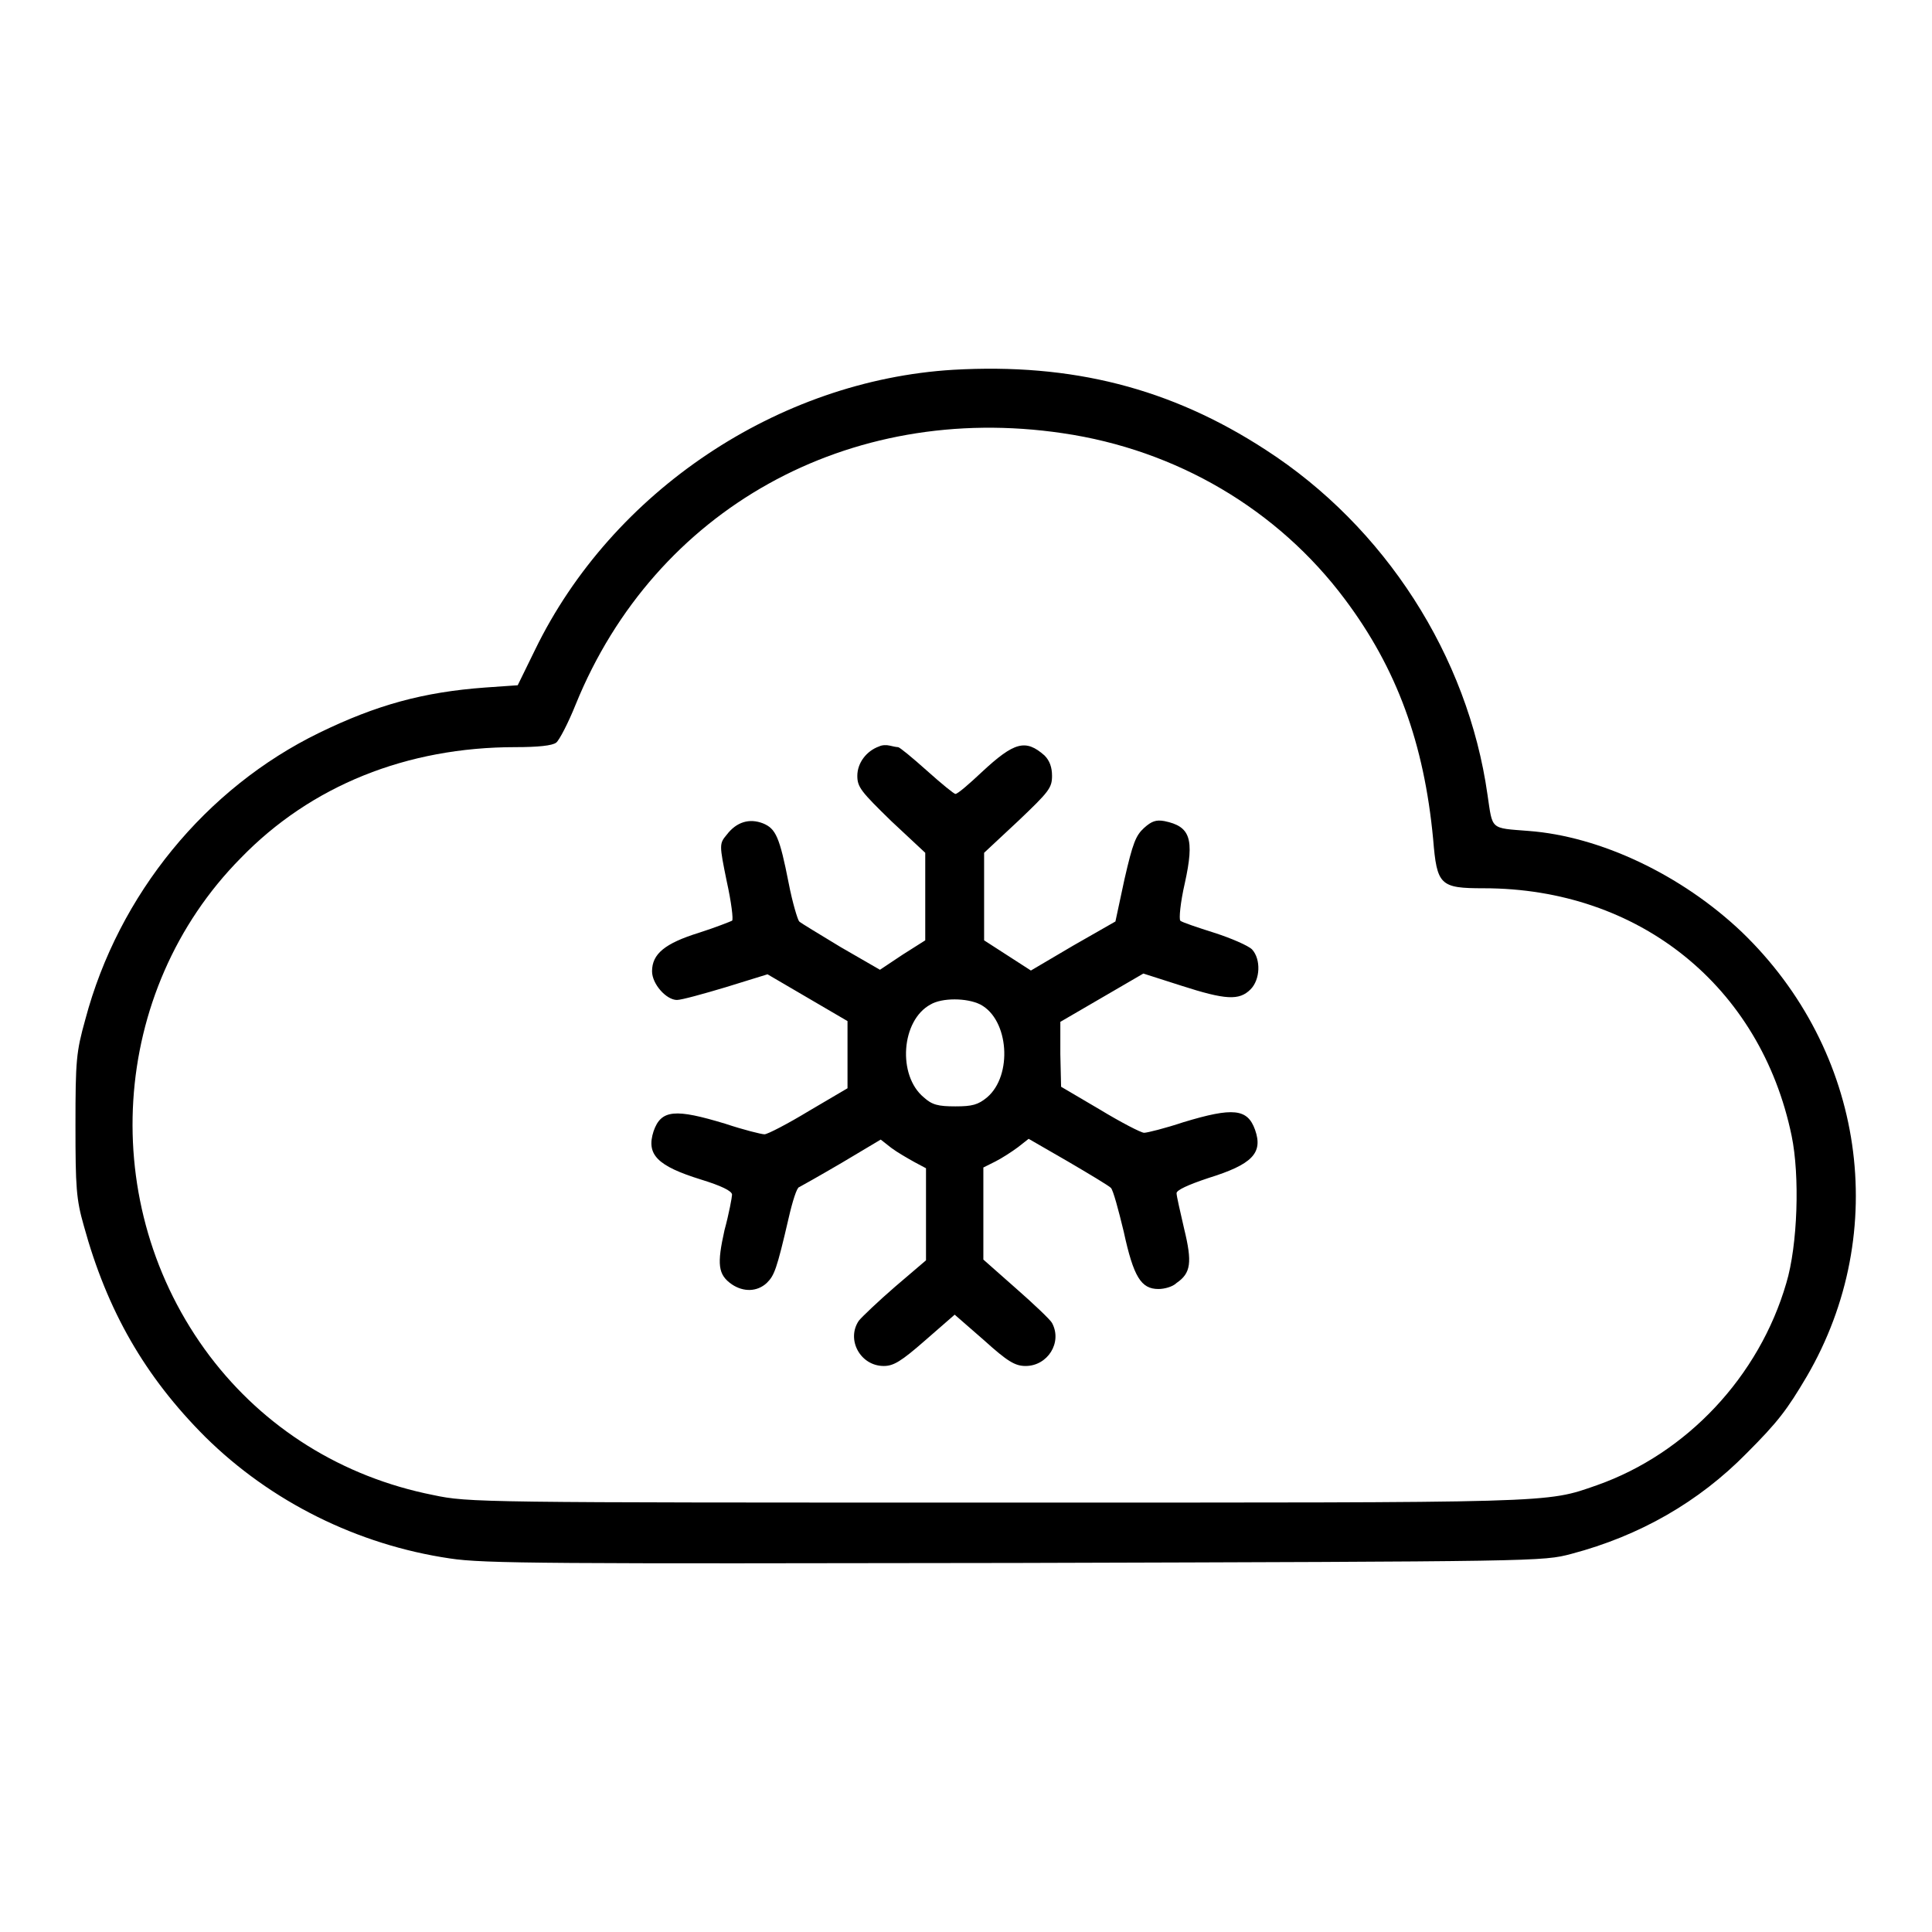
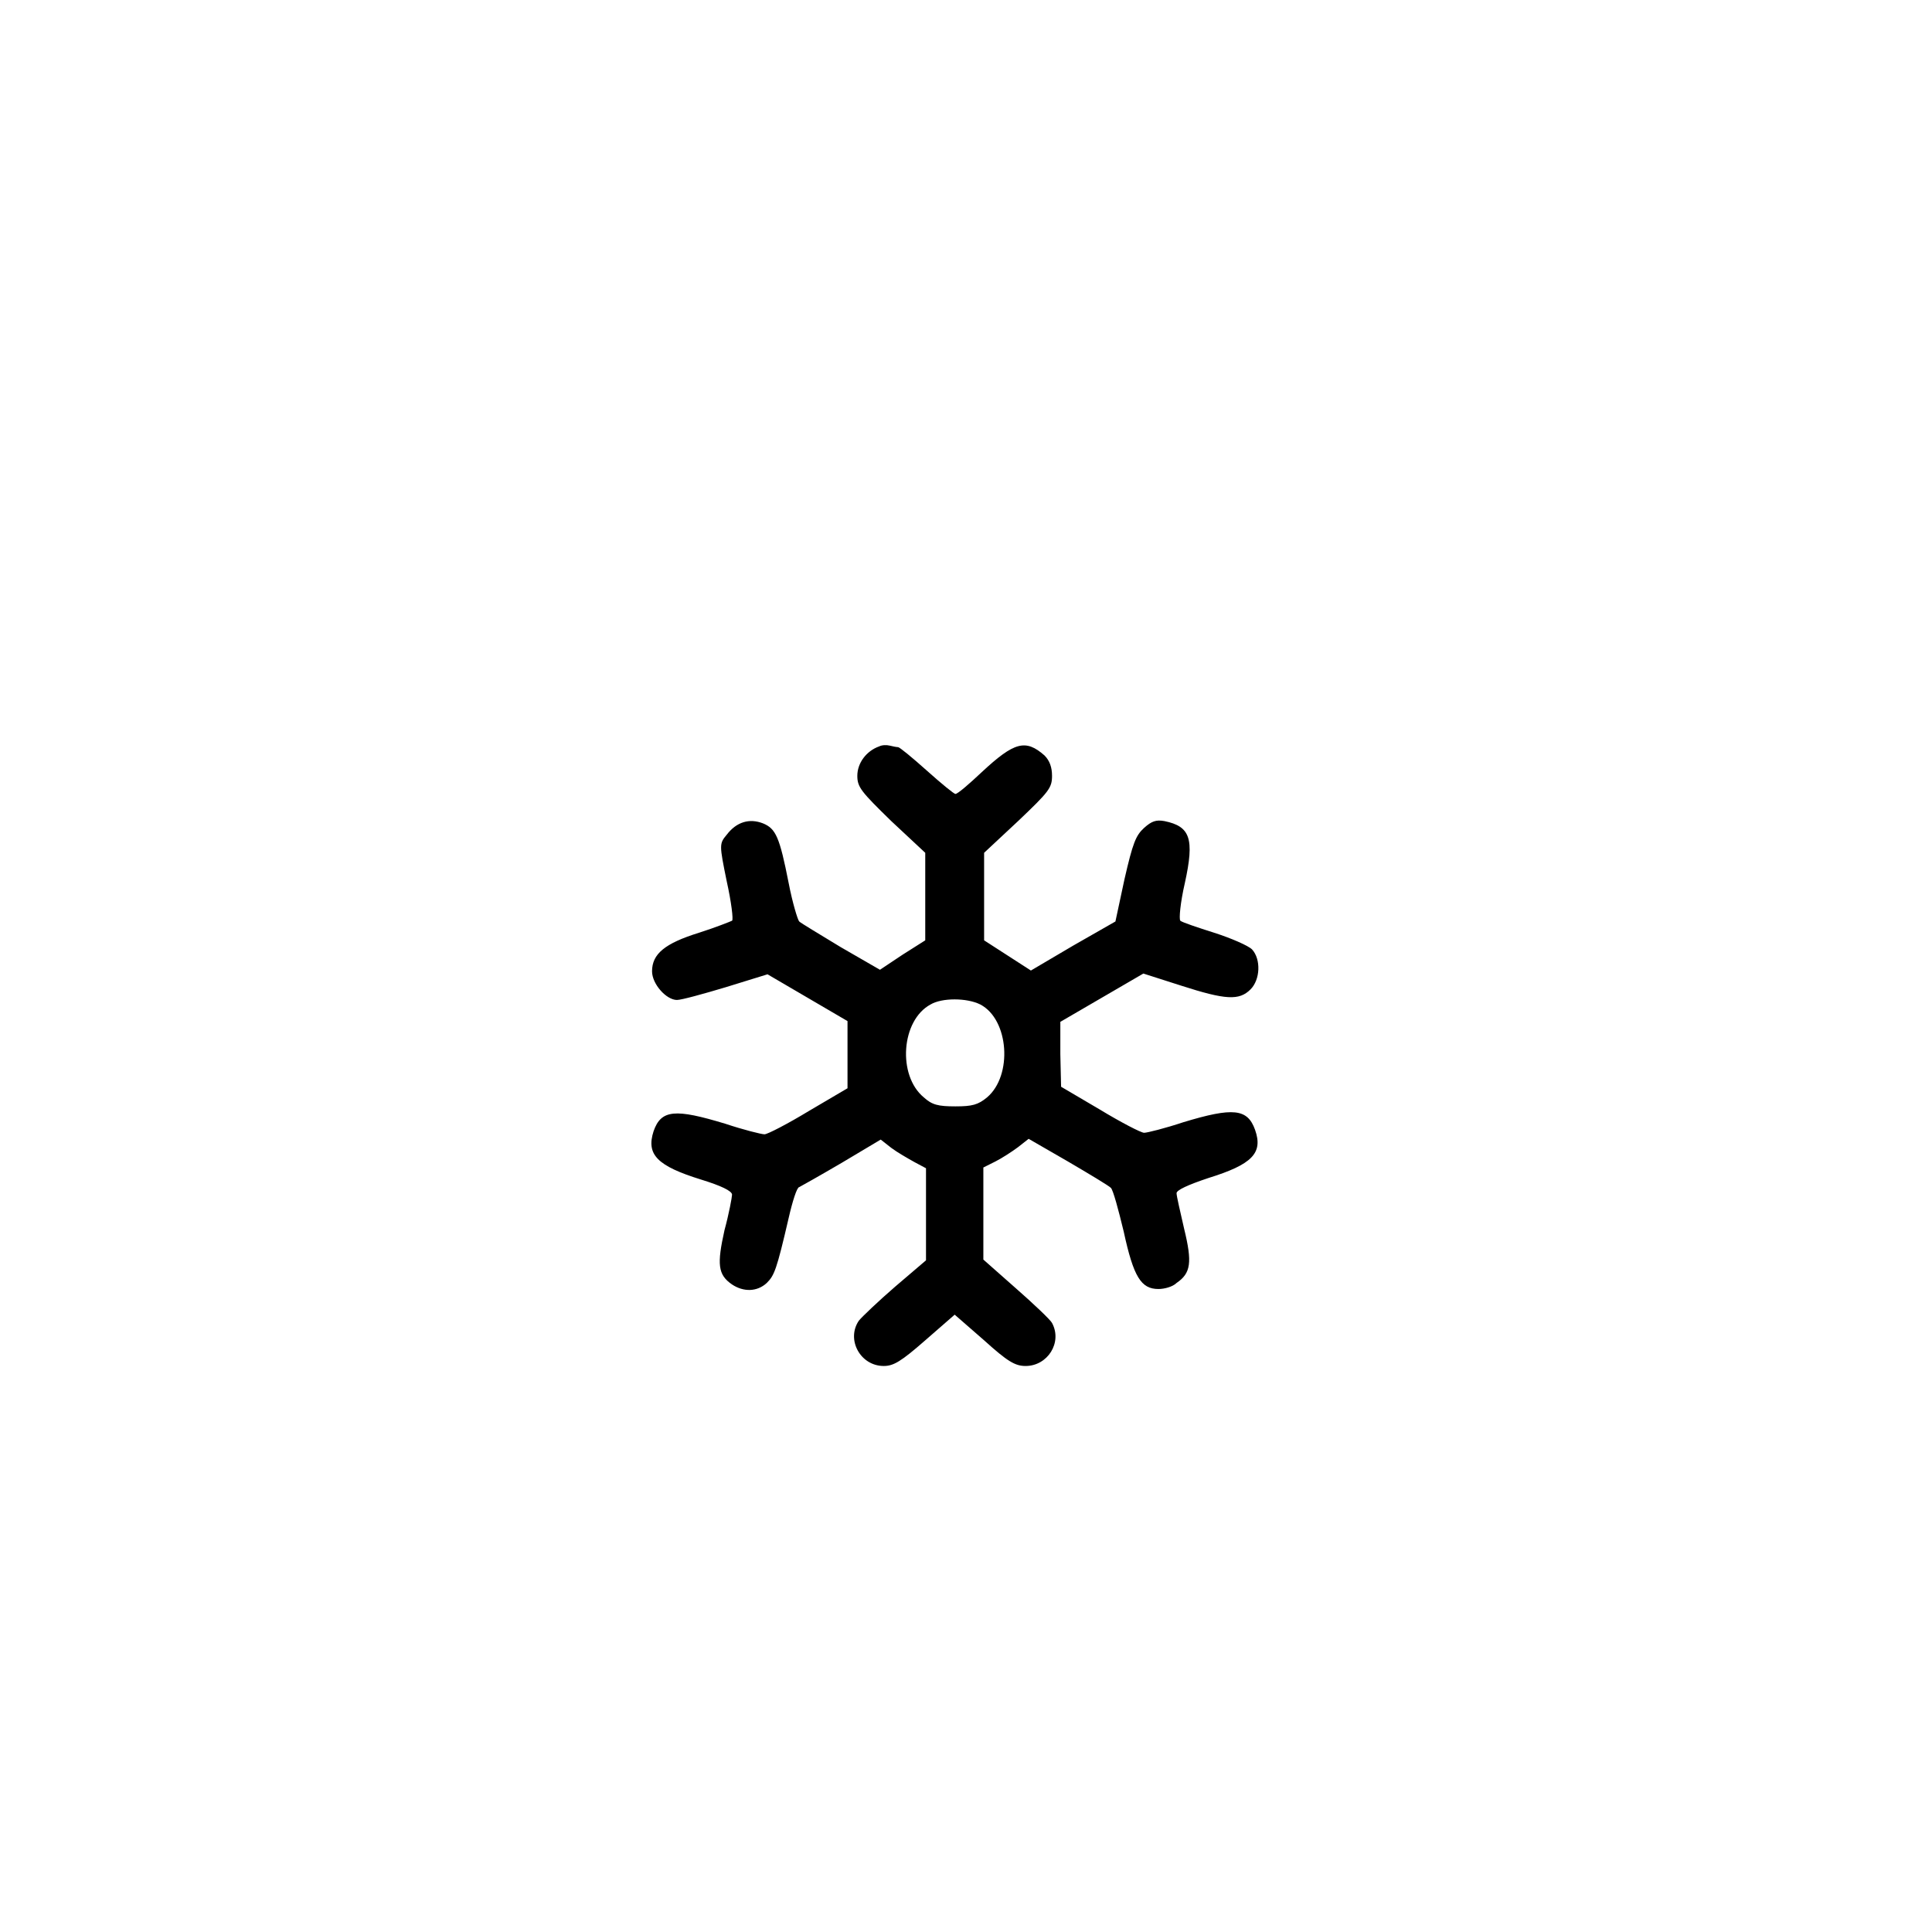
<svg xmlns="http://www.w3.org/2000/svg" version="1.1" x="0px" y="0px" viewBox="0 0 256 256" enable-background="new 0 0 256 256" xml:space="preserve">
  <g>
    <g>
      <g>
-         <path fill="#000000" d="M126.3,49c-23.2,1.4-45.2,16.1-55.4,37.1l-2.3,4.7l-4.3,0.3c-8.2,0.6-14.4,2.3-22,6c-15,7.3-26.6,21.4-31,38c-1.2,4.3-1.3,5.4-1.3,14c0,8.2,0.1,9.8,1.1,13.3c3.1,11.3,8.1,20,16.1,28c8.7,8.6,20.2,14.3,32.4,16.1c4.5,0.7,13.4,0.7,75,0.6c69.7-0.2,69.8-0.2,73.6-1.2c9.1-2.4,16.9-6.9,23.2-13.3c4.2-4.2,5.4-5.8,8-10.2c11.2-19.2,7.7-43.2-8.6-58.9c-8-7.6-18.8-12.7-28.3-13.4c-5.1-0.4-4.7-0.1-5.4-4.8c-2.6-18.4-13.6-35.5-29.4-45.7C155.1,51.4,142,48.1,126.3,49z M140.8,57.4c15.1,2.2,28.5,10.1,37.4,22c6.9,9.2,10.5,19.1,11.7,31.8c0.5,6.1,0.9,6.5,6.7,6.5c20.6,0,36.7,13,40.8,32.8c1.1,5.3,0.8,14.5-0.7,19.5c-3.6,12.4-13.2,22.6-25.1,26.8c-6.9,2.4-4.9,2.3-79.6,2.3c-68.5,0-69.9,0-74.6-1c-12.1-2.4-22.4-8.9-29.6-18.4c-15.1-20-13.3-48.4,4.1-66C41.2,104.1,53.9,99,68.3,99c3,0,4.9-0.2,5.4-0.6c0.4-0.3,1.6-2.6,2.6-5.1C86.8,67.5,112.4,53.2,140.8,57.4z" />
        <path fill="#000000" d="M116.5,98.9c-1.7,0.6-2.9,2.2-2.9,3.9c0,1.5,0.5,2.1,4.5,6l4.5,4.2v5.8v5.8l-3,1.9l-3,2l-5.2-3c-2.8-1.7-5.3-3.2-5.5-3.4c-0.2-0.2-0.9-2.5-1.4-5.1c-1.2-6.1-1.7-7.2-3.4-7.9c-1.8-0.7-3.5-0.2-4.8,1.5c-1,1.2-1,1.3,0,6.2c0.6,2.7,0.9,5.1,0.7,5.2c-0.2,0.1-2.2,0.9-4.4,1.6c-4.5,1.4-6.2,2.8-6.2,5.1c0,1.7,1.9,3.8,3.3,3.8c0.6,0,3.5-0.8,6.5-1.7l5.5-1.7l5.3,3.1l5.3,3.1l0,4.5l0,4.4l-5.1,3c-2.8,1.7-5.5,3.1-5.9,3.1c-0.4,0-2.8-0.6-5.2-1.4c-6.6-2-8.5-1.9-9.5,1c-1,3.1,0.5,4.6,6.3,6.4c2.6,0.8,4.1,1.5,4.1,2c0,0.3-0.4,2.5-1,4.7c-1,4.5-0.9,5.9,1,7.2c1.5,1,3.3,1,4.6-0.2c1-1,1.3-1.7,2.9-8.6c0.5-2.2,1.1-4.1,1.4-4.1c0.2-0.1,2.7-1.5,5.6-3.2l5.2-3.1l1.4,1.1c0.8,0.6,2.2,1.4,3.1,1.9l1.5,0.8v6.1v6.1l-4.1,3.5c-2.2,1.9-4.4,4-4.8,4.5c-1.7,2.5,0.2,6,3.3,6c1.3,0,2.3-0.6,5.5-3.4l3.9-3.4l3.9,3.4c3.1,2.8,4.1,3.4,5.5,3.4c2.9,0,4.9-3.1,3.5-5.7c-0.2-0.4-2.4-2.5-4.8-4.6l-4.3-3.8v-6.1v-6.1l1.6-0.8c0.8-0.4,2.2-1.3,3-1.9l1.4-1.1l5.2,3c2.9,1.7,5.4,3.2,5.7,3.5c0.3,0.3,1,2.9,1.7,5.8c1.3,6,2.3,7.6,4.6,7.6c0.8,0,1.9-0.3,2.4-0.8c1.9-1.3,2.1-2.7,1-7.2c-0.5-2.2-1-4.3-1-4.7c0-0.4,1.5-1.1,4.2-2c5.8-1.8,7.3-3.3,6.2-6.4c-1-2.8-2.9-3-9.5-1c-2.4,0.8-4.8,1.4-5.2,1.4c-0.4,0-3.1-1.4-5.9-3.1l-5.1-3l-0.1-4.3l0-4.3l5.5-3.2l5.5-3.2l5,1.6c5.9,1.9,7.7,2,9.2,0.5c1.3-1.3,1.4-4,0.2-5.3c-0.5-0.5-2.8-1.5-5-2.2c-2.2-0.7-4.3-1.4-4.5-1.6c-0.2-0.2,0-2.4,0.6-5c1.3-5.9,0.7-7.5-2.7-8.2c-1.1-0.2-1.7,0-2.7,0.9c-1.1,1-1.5,2-2.6,6.8l-1.2,5.6l-5.6,3.2l-5.6,3.3l-3.1-2l-3.1-2v-5.8V113l4.5-4.2c4.1-3.9,4.5-4.4,4.5-6c0-1.1-0.3-2-1-2.7c-2.5-2.2-4-1.8-8.3,2.2c-1.7,1.6-3.2,2.9-3.5,2.9c-0.2,0-1.9-1.4-3.8-3.1c-1.9-1.7-3.6-3.1-3.8-3.1s-0.7-0.1-1.1-0.2C117.5,98.7,116.9,98.7,116.5,98.9z M129.9,133.1c3.8,2,4.3,9.4,0.9,12.3c-1.2,1-2,1.2-4.2,1.2c-2.3,0-3.1-0.2-4.2-1.2c-3.5-2.9-3-10.2,0.9-12.3C124.8,132.2,128.1,132.2,129.9,133.1z" />
      </g>
    </g>
  </g>
</svg>